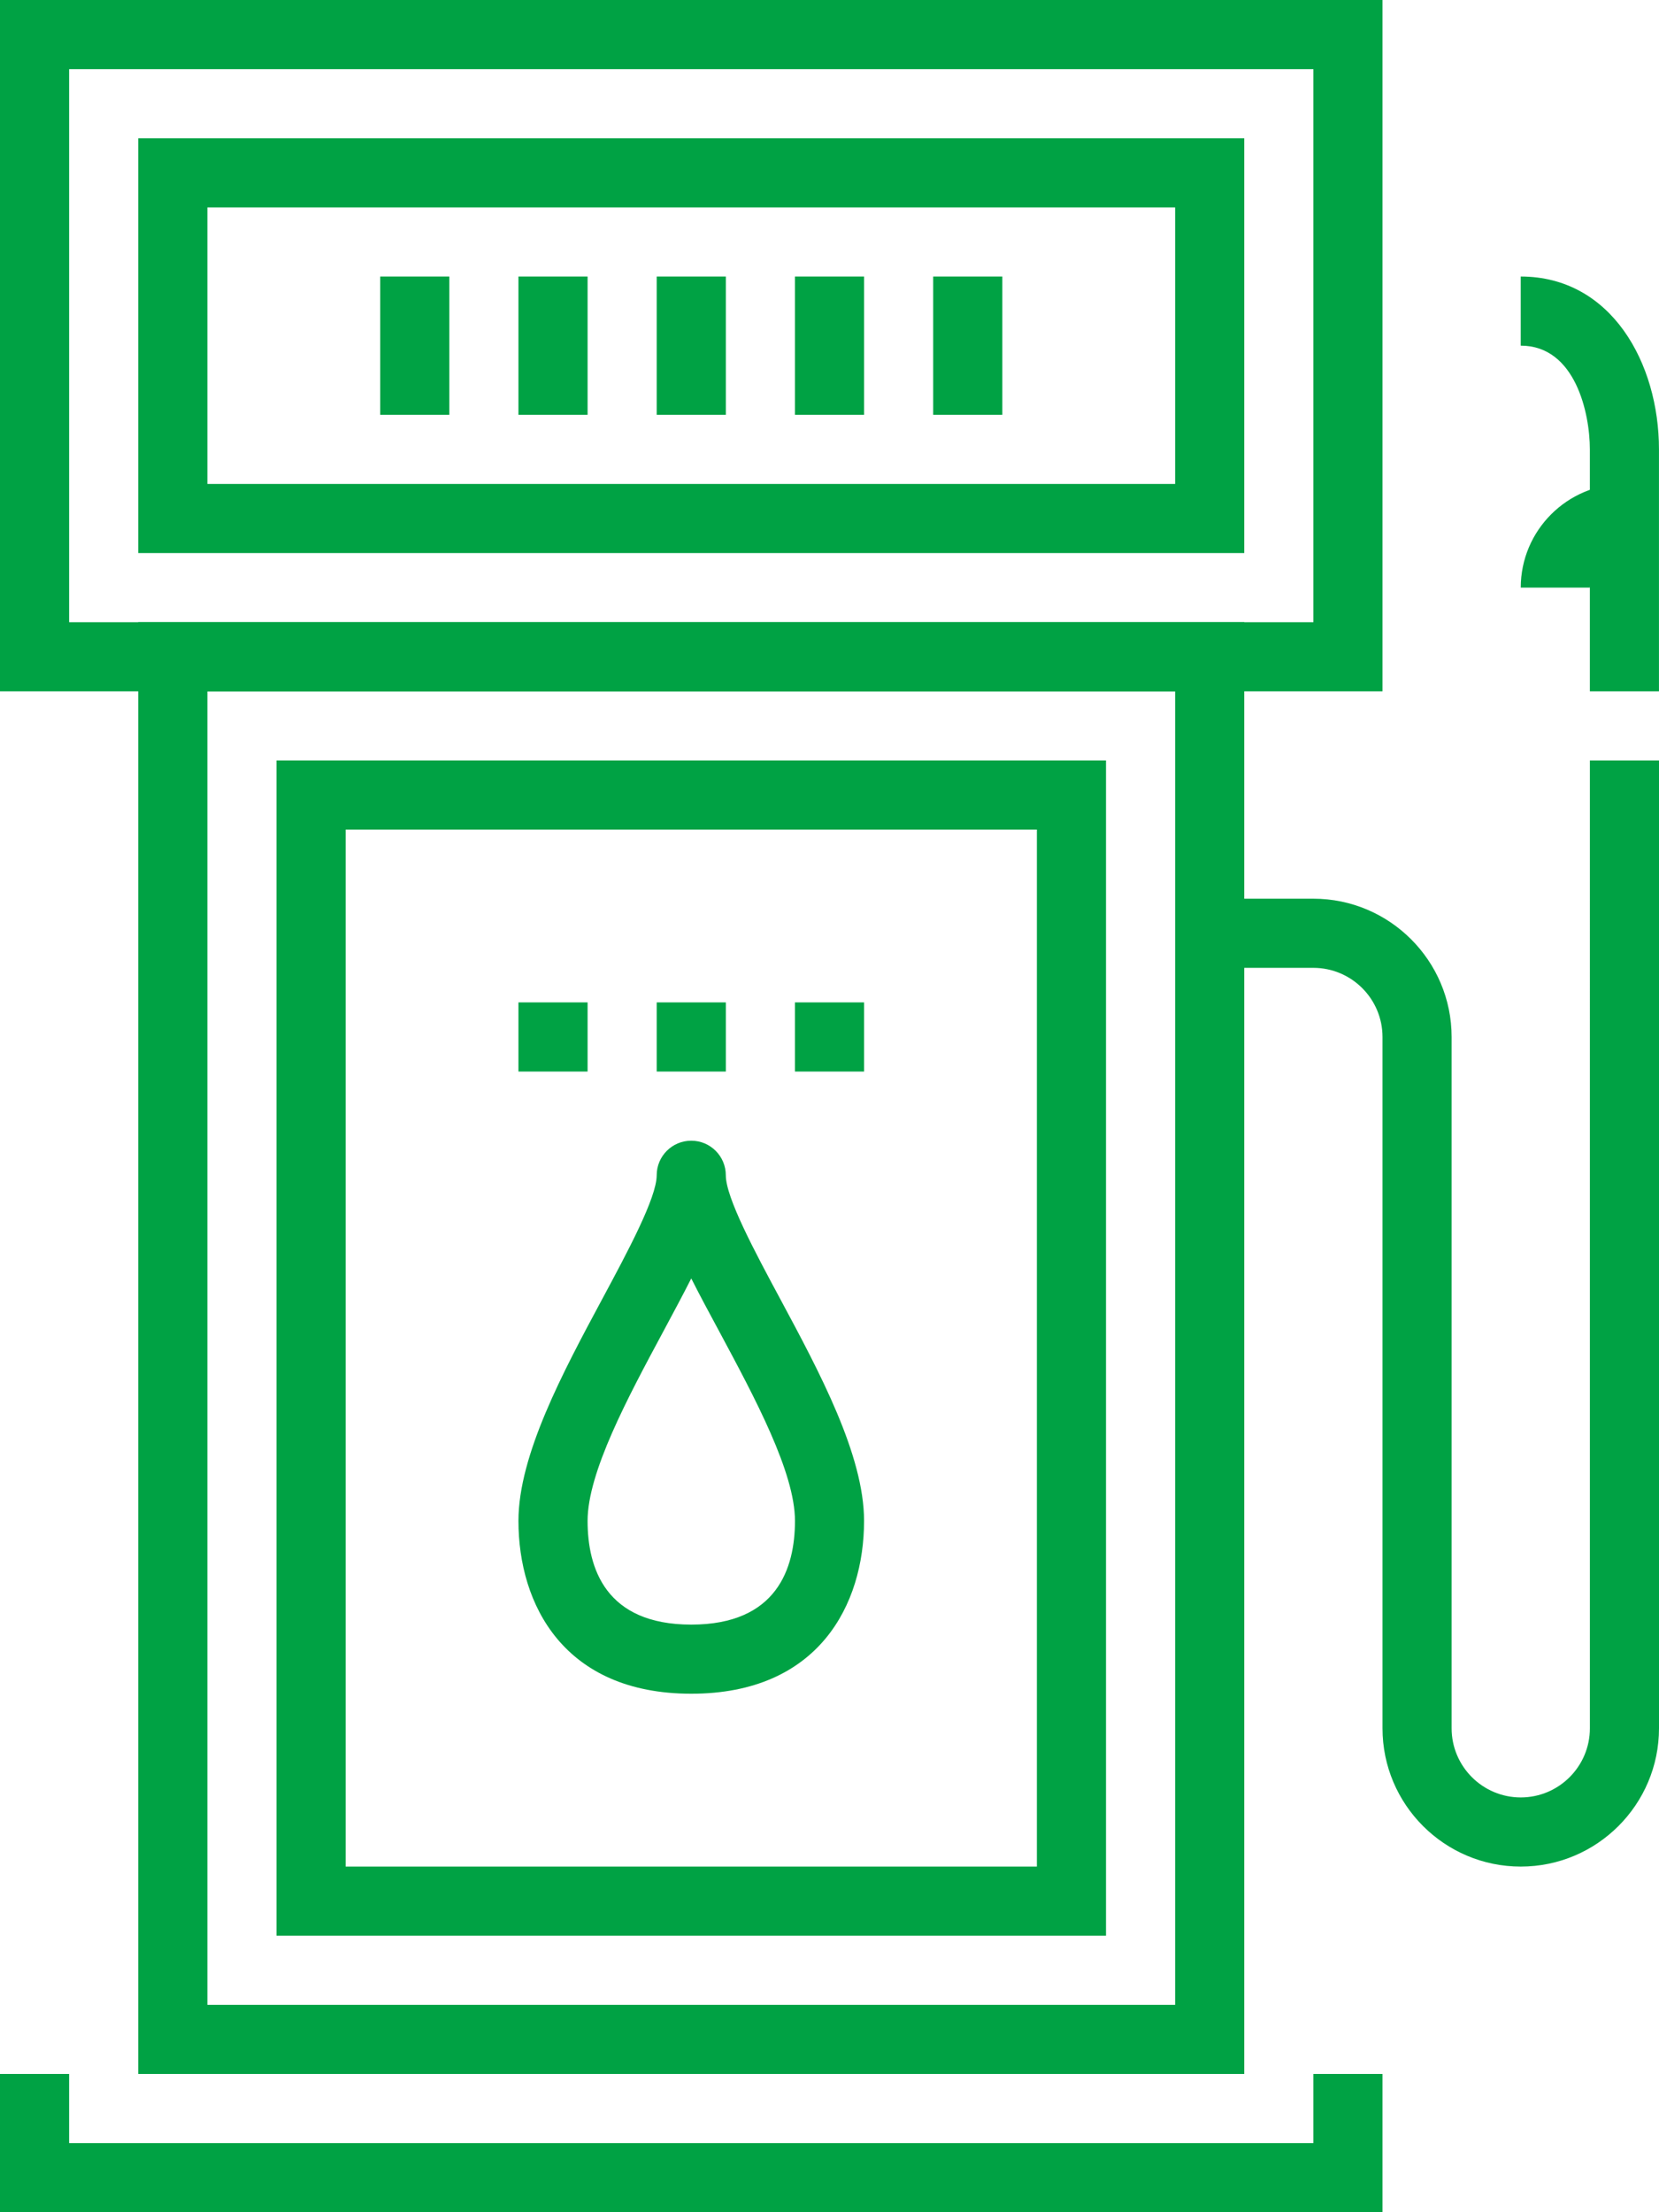
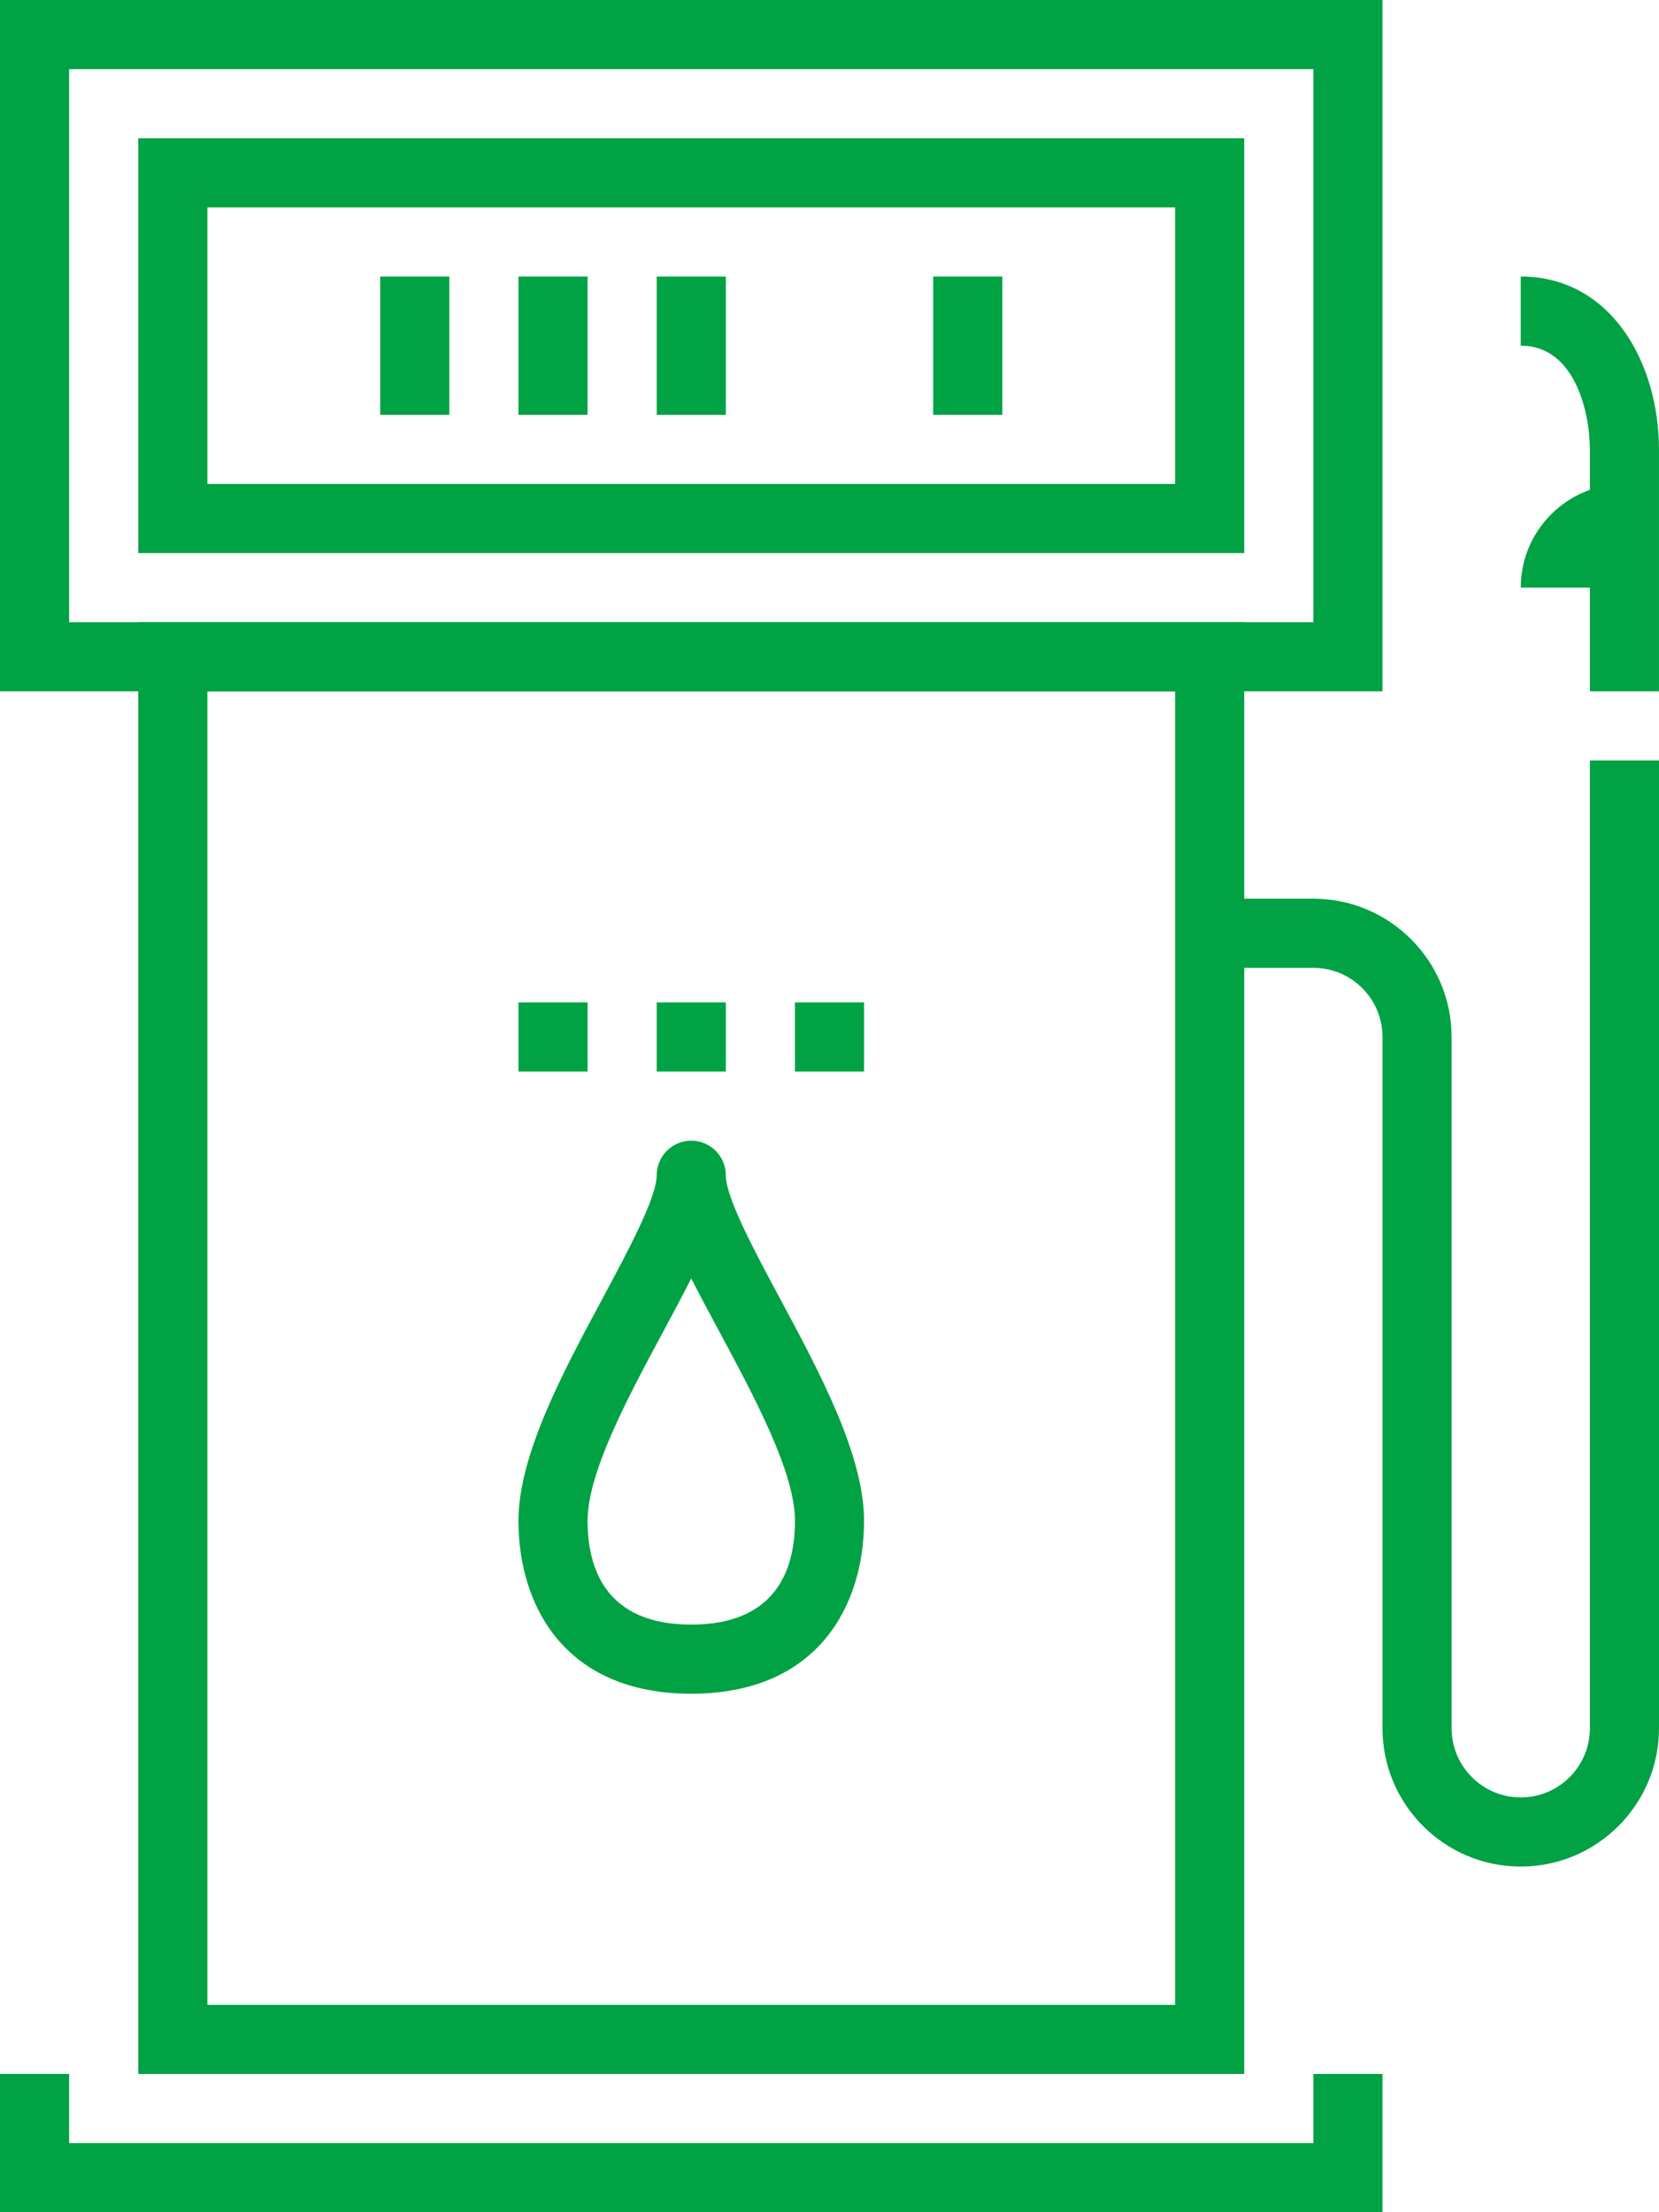
<svg xmlns="http://www.w3.org/2000/svg" version="1.1" id="Layer_1" x="0px" y="0px" width="55.5px" height="74px" viewBox="0 0 55.5 74" enable-background="new 0 0 55.5 74" xml:space="preserve">
  <g>
    <g>
      <g>
        <path fill="#00A244" d="M41.625,69.375h-37V20.813h37V69.375z M6.938,67.063h32.375V23.125H6.938V67.063z" />
      </g>
      <g>
        <polygon fill="#00A244" points="46.25,74 0,74 0,69.375 2.313,69.375 2.313,71.688 43.938,71.688 43.938,69.375 46.25,69.375         " />
      </g>
      <g>
        <path fill="#00A244" d="M46.25,23.125H0V0h46.25V23.125z M2.313,20.813h41.625v-18.5H2.313V20.813z" />
      </g>
      <g>
        <path fill="#00A244" d="M55.5,23.125h-2.313v-8.094c0-1.2-0.483-3.469-2.313-3.469V9.25c3.036,0,4.625,2.908,4.625,5.781V23.125z     " />
      </g>
      <g>
        <path fill="#00A244" d="M53.188,19.656h-2.313c0-1.913,1.556-3.469,3.469-3.469V18.5C53.707,18.5,53.188,19.019,53.188,19.656z" />
      </g>
      <g>
-         <path fill="#00A244" d="M37,64.75H9.25V25.438H37V64.75z M11.563,62.438h23.125V27.75H11.563V62.438z" />
-       </g>
+         </g>
      <g>
        <path fill="#00A244" d="M41.625,18.5h-37V4.625h37V18.5z M6.938,16.188h32.375v-9.25H6.938V16.188z" />
      </g>
      <g>
-         <rect x="26.594" y="9.25" fill="#00A244" width="2.313" height="4.625" />
-       </g>
+         </g>
      <g>
        <rect x="31.219" y="9.25" fill="#00A244" width="2.313" height="4.625" />
      </g>
      <g>
        <rect x="21.969" y="9.25" fill="#00A244" width="2.313" height="4.625" />
      </g>
      <g>
        <rect x="17.344" y="9.25" fill="#00A244" width="2.313" height="4.625" />
      </g>
      <g>
        <rect x="12.719" y="9.25" fill="#00A244" width="2.313" height="4.625" />
      </g>
      <g>
        <path fill="#00A244" d="M23.125,56.656c-4.263,0-5.781-2.986-5.781-5.781c0-2.199,1.487-4.971,2.799-7.414     c0.856-1.593,1.826-3.399,1.826-4.148c0-0.639,0.518-1.156,1.156-1.156s1.156,0.518,1.156,1.156c0,0.749,0.97,2.556,1.826,4.148     c1.312,2.443,2.799,5.215,2.799,7.414C28.906,53.67,27.388,56.656,23.125,56.656z M23.125,42.764     c-0.283,0.56-0.604,1.156-0.944,1.791c-1.184,2.203-2.524,4.701-2.524,6.32c0,1.583,0.602,3.469,3.469,3.469     c2.867,0,3.469-1.886,3.469-3.469c0-1.619-1.342-4.117-2.524-6.32C23.728,43.92,23.407,43.323,23.125,42.764z" />
      </g>
      <g>
        <path fill="#00A244" d="M50.875,62.438c-2.55,0-4.625-2.074-4.625-4.625V34.688c0-1.275-1.036-2.313-2.313-2.313h-3.469v-2.313     h3.469c2.55,0,4.625,2.075,4.625,4.625v23.125c0,1.274,1.036,2.313,2.313,2.313s2.313-1.038,2.313-2.313V25.438H55.5v32.375     C55.5,60.363,53.425,62.438,50.875,62.438z" />
      </g>
      <g>
        <rect x="21.969" y="33.531" fill="#00A244" width="2.313" height="2.313" />
      </g>
      <g>
        <rect x="17.344" y="33.531" fill="#00A244" width="2.313" height="2.313" />
      </g>
      <g>
        <rect x="26.594" y="33.531" fill="#00A244" width="2.313" height="2.313" />
      </g>
    </g>
  </g>
</svg>